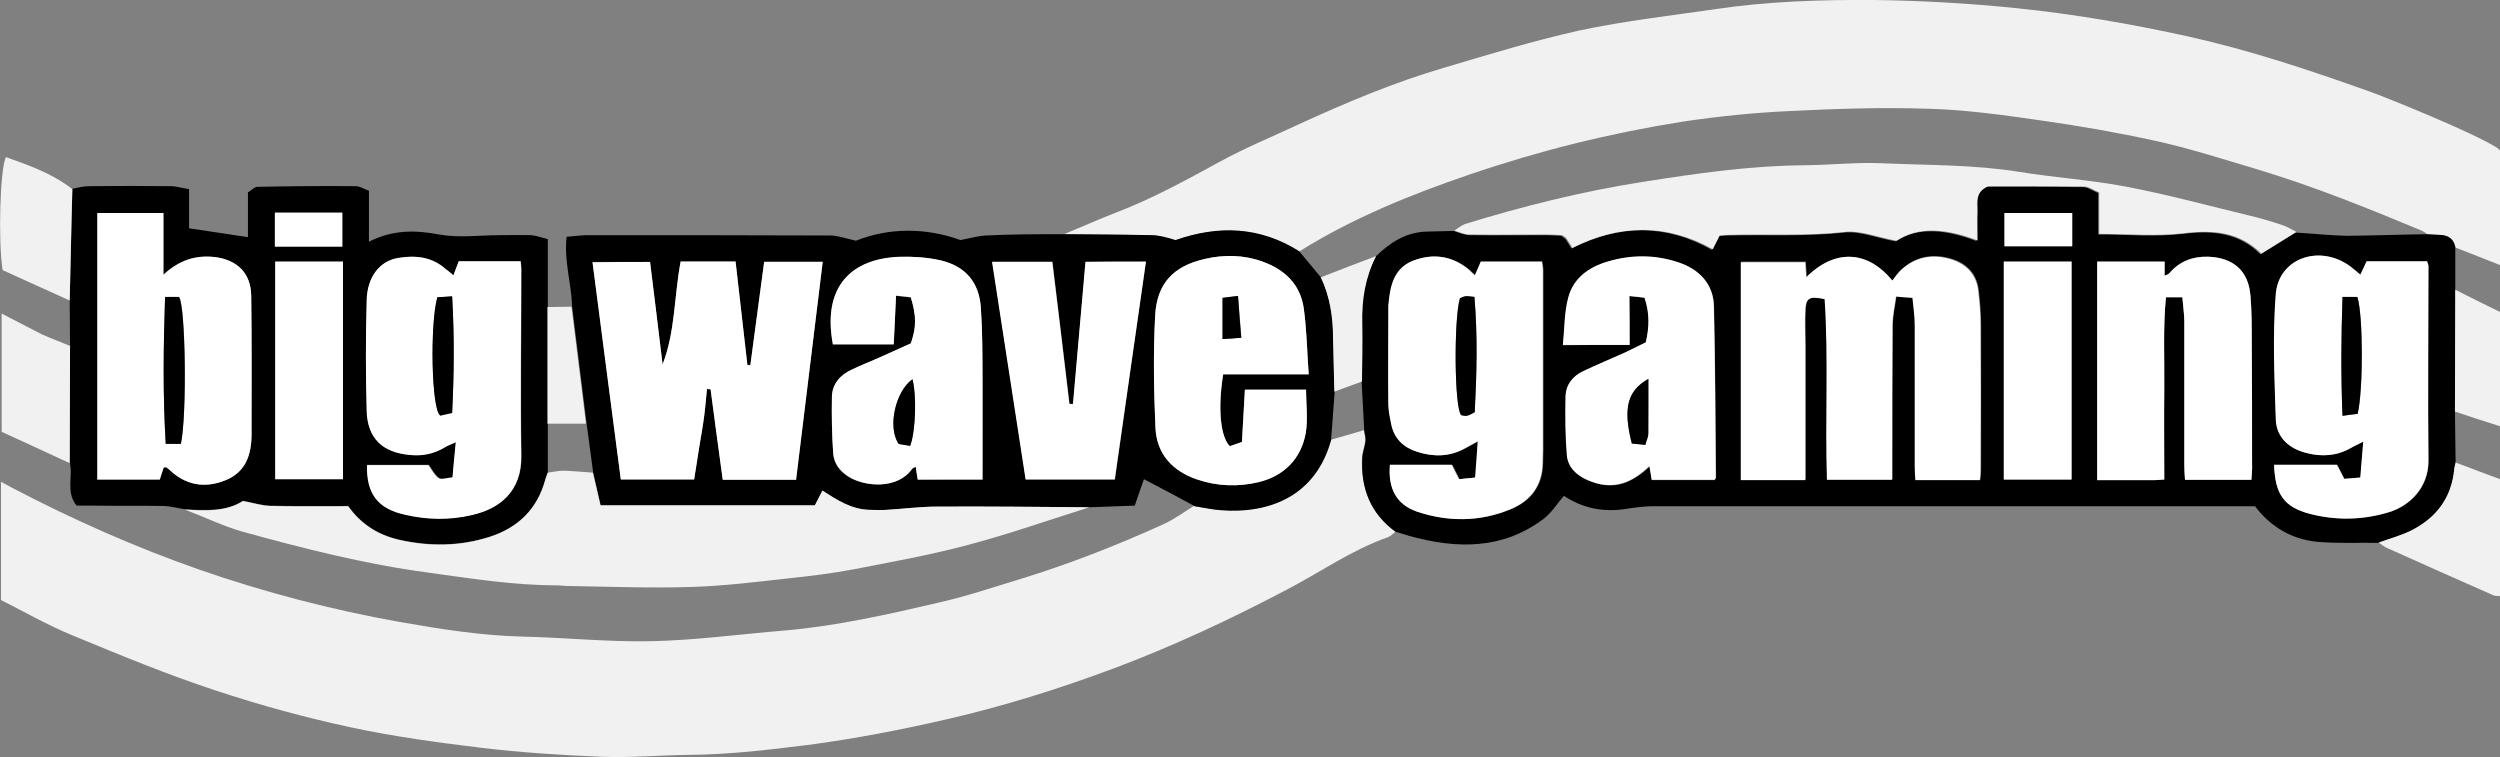
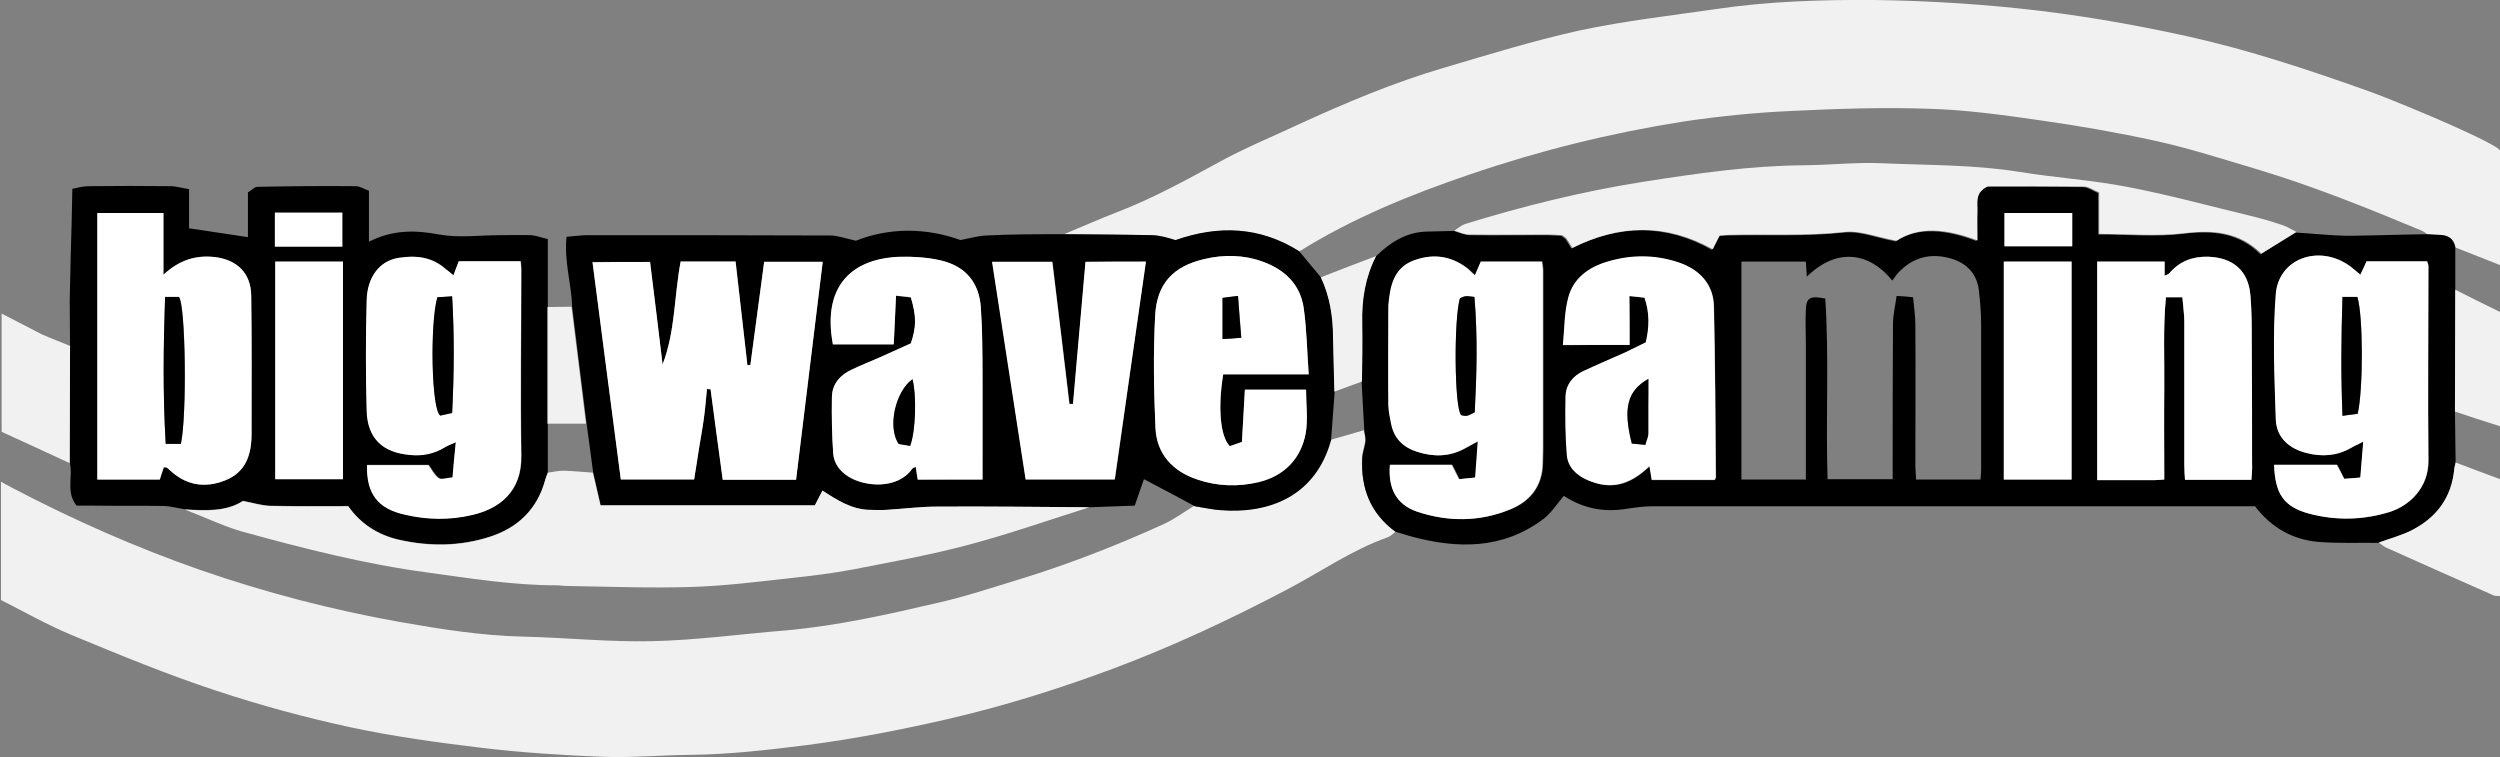
<svg xmlns="http://www.w3.org/2000/svg" width="175" height="53" viewBox="0 0 175 53" fill="none">
  <rect x="0" y="0" width="175" height="53" fill="#808080" stroke="none" />
  <g clip-path="url(#clip0_122_346)">
    <path d="M97.685 37.223C97.501 37.361 97.34 37.544 97.132 37.612C94.601 38.504 92.414 40.059 90.043 41.293C86.13 43.351 82.125 45.226 77.982 46.781C74.184 48.198 70.341 49.41 66.382 50.325C63.113 51.079 59.822 51.719 56.484 52.154C53.745 52.497 51.029 52.817 48.267 52.84C46.241 52.863 44.216 53.046 42.19 52.977C39.336 52.863 36.459 52.68 33.628 52.337C30.59 51.971 27.574 51.559 24.582 50.919C21.383 50.233 18.206 49.364 15.099 48.336C11.693 47.215 8.378 45.843 5.064 44.471C3.337 43.763 1.703 42.825 0.069 42.002C0.069 39.19 0.069 36.538 0.069 33.725C0.414 33.908 0.667 34.045 0.92 34.182C5.156 36.4 9.506 38.321 14.017 39.899C18.575 41.476 23.224 42.688 27.966 43.534C30.82 44.037 33.697 44.494 36.597 44.563C39.612 44.632 42.651 44.952 45.643 44.883C48.773 44.814 51.881 44.38 55.011 44.129C58.625 43.808 62.169 43.008 65.691 42.185C67.624 41.751 69.512 41.11 71.399 40.539C74.829 39.487 78.166 38.184 81.435 36.697C82.194 36.355 82.862 35.852 83.575 35.417C84.174 35.509 84.772 35.646 85.371 35.691C88.915 35.966 92.069 34.617 93.105 30.799C93.496 30.684 93.91 30.57 94.301 30.456C94.693 30.341 95.084 30.227 95.475 30.113C95.498 30.364 95.59 30.616 95.567 30.844C95.521 31.256 95.36 31.645 95.337 32.033C95.268 34.182 95.936 35.943 97.685 37.223Z" fill="#F1F1F1" />
    <path d="M74.484 16.394C75.704 15.891 76.924 15.342 78.167 14.862C80.675 13.902 83 12.621 85.348 11.341C87.143 10.358 89.031 9.58 90.895 8.711C94.233 7.179 97.593 5.762 101.115 4.733C104.268 3.796 107.399 2.835 110.598 2.126C113.728 1.463 116.928 1.098 120.081 0.64C123.764 0.091 127.47 -0.023 131.175 2.03162e-05C134.49 0.046 137.827 0.229 141.142 0.572C145.17 0.983 149.152 1.669 153.111 2.538C157.438 3.498 161.627 4.893 165.793 6.379C167.105 6.837 173.228 9.329 174.816 10.358C174.885 10.403 174.931 10.472 175.023 10.563C175.023 13.17 175.023 15.822 175.023 18.566C173.918 18.132 172.906 17.72 171.893 17.331C171.778 16.737 171.409 16.485 170.811 16.462C170.512 16.462 170.236 16.44 169.936 16.417C169.821 16.325 169.706 16.234 169.568 16.165C165.724 14.565 161.88 13.01 157.898 11.821C155.597 11.135 153.318 10.403 150.97 9.877C148.254 9.283 145.515 8.803 142.753 8.414C140.198 8.048 137.597 7.683 135.019 7.614C131.774 7.5 128.505 7.614 125.26 7.774C122.797 7.888 120.311 8.14 117.848 8.506C112.762 9.306 107.767 10.541 102.887 12.21C98.721 13.627 94.67 15.274 90.941 17.606C88.179 15.868 85.279 15.777 82.287 16.828C81.757 16.668 81.205 16.485 80.675 16.485C78.604 16.417 76.532 16.417 74.484 16.394Z" fill="#F1F1F1" />
    <path d="M169.913 16.394C170.213 16.417 170.489 16.417 170.788 16.44C171.386 16.462 171.755 16.714 171.87 17.308C171.87 18.292 171.87 19.298 171.87 20.281C171.87 23.116 171.847 25.951 171.847 28.809C171.87 29.998 171.87 31.187 171.893 32.399C171.847 32.536 171.801 32.696 171.801 32.833C171.617 34.868 170.535 36.286 168.739 37.178C168.026 37.521 167.243 37.726 166.507 38.001C165.103 37.978 163.676 38.047 162.272 37.932C160.499 37.772 159.003 36.949 157.852 35.44C156.172 35.44 154.423 35.44 152.65 35.44C140.313 35.44 127.976 35.44 115.639 35.44C115.04 35.44 114.419 35.531 113.82 35.623C112.232 35.874 110.782 35.577 109.47 34.708C108.987 35.28 108.595 35.897 108.066 36.309C105.189 38.481 101.989 38.435 98.675 37.521C98.353 37.429 98.031 37.315 97.685 37.223C95.936 35.943 95.245 34.182 95.361 32.079C95.383 31.667 95.545 31.279 95.591 30.89C95.614 30.661 95.545 30.41 95.499 30.158C95.43 29.015 95.383 27.872 95.314 26.729C95.314 25.38 95.361 24.008 95.338 22.659C95.291 21.012 95.545 19.435 96.304 17.949C97.294 16.988 98.399 16.257 99.849 16.211C100.493 16.188 101.138 16.188 101.759 16.165C102.128 16.279 102.519 16.462 102.887 16.462C104.659 16.485 106.409 16.462 108.181 16.462C108.595 16.462 109.01 16.508 109.286 16.508C109.47 16.645 109.539 16.691 109.585 16.737C109.723 16.943 109.861 17.171 109.999 17.4C113.314 15.708 116.605 15.662 119.828 17.491C119.989 17.171 120.15 16.828 120.311 16.531C120.564 16.508 120.772 16.485 120.956 16.485C123.672 16.417 126.388 16.577 129.104 16.279C130.186 16.165 131.313 16.645 132.694 16.897C134.283 15.845 136.239 16.074 138.357 16.874C138.357 16.074 138.334 15.456 138.357 14.862C138.38 14.245 138.15 13.536 139.093 13.079C141.234 13.079 143.536 13.056 145.814 13.101C146.16 13.101 146.482 13.353 146.873 13.513C146.873 14.542 146.873 15.479 146.873 16.417C148.945 16.417 150.901 16.6 152.811 16.371C154.883 16.119 156.701 16.279 158.221 17.789C158.267 17.834 158.359 17.811 158.244 17.789C159.141 17.24 159.924 16.76 160.683 16.279C161.903 16.348 163.1 16.485 164.32 16.508C166.254 16.485 168.095 16.417 169.913 16.394ZM132.464 19.641C130.853 17.651 128.574 17.308 126.48 19.366C126.457 19 126.434 18.68 126.411 18.314C124.869 18.314 123.395 18.314 121.899 18.314C121.899 23.436 121.899 28.512 121.899 33.565C123.418 33.565 124.869 33.565 126.411 33.565C126.411 33.131 126.411 32.765 126.411 32.376C126.411 29.632 126.411 26.889 126.411 24.145C126.411 23.299 126.365 22.476 126.411 21.63C126.457 20.829 126.71 20.692 127.769 20.898C128.045 25.059 127.792 29.267 127.93 33.542C129.449 33.542 130.922 33.542 132.487 33.542C132.487 33.108 132.487 32.742 132.487 32.376C132.487 29.129 132.487 25.905 132.51 22.659C132.51 22.041 132.671 21.401 132.763 20.715C133.201 20.738 133.5 20.761 133.914 20.807C133.983 21.493 134.075 22.133 134.075 22.75C134.098 26.02 134.075 29.312 134.075 32.582C134.075 32.902 134.121 33.245 134.121 33.565C135.664 33.565 137.114 33.565 138.633 33.565C138.656 33.314 138.679 33.085 138.679 32.879C138.679 29.495 138.679 26.088 138.679 22.704C138.679 21.904 138.61 21.104 138.518 20.304C138.38 19.16 137.666 18.429 136.607 18.109C135.318 17.72 134.098 17.926 133.086 18.886C132.81 19.115 132.648 19.389 132.464 19.641ZM159.187 32.536C159.256 34.617 159.878 35.486 161.696 35.966C163.561 36.446 165.425 36.423 167.243 35.852C168.67 35.417 170.028 34.16 170.005 32.216C169.959 27.689 170.005 23.162 170.005 18.635C170.005 18.52 169.936 18.429 169.913 18.292C168.486 18.292 167.082 18.292 165.678 18.292C165.517 18.612 165.402 18.909 165.241 19.229C164.919 18.955 164.665 18.726 164.389 18.543C162.272 17.125 159.533 18.109 159.325 20.578C159.095 23.482 159.233 26.431 159.325 29.358C159.371 30.638 160.269 31.416 161.489 31.713C162.548 31.987 163.63 31.919 164.596 31.347C164.826 31.21 165.057 31.119 165.448 30.913C165.379 31.827 165.31 32.605 165.241 33.428C164.757 33.474 164.458 33.496 164.113 33.519C163.929 33.131 163.768 32.833 163.607 32.536C162.156 32.536 160.706 32.536 159.187 32.536ZM97.294 32.536C97.156 34.205 97.731 35.303 99.204 35.806C101.368 36.538 103.601 36.538 105.718 35.669C107.145 35.097 107.997 34.022 108.02 32.422C108.02 32.125 108.043 31.805 108.043 31.507C108.043 27.323 108.043 23.116 108.043 18.932C108.043 18.726 107.997 18.497 107.974 18.314C106.501 18.314 105.097 18.314 103.693 18.314C103.555 18.657 103.417 18.932 103.278 19.275C103.025 19.046 102.864 18.863 102.703 18.749C101.529 17.88 100.24 17.743 98.905 18.269C97.616 18.795 97.363 19.961 97.248 21.172C97.248 21.287 97.225 21.401 97.225 21.515C97.225 23.802 97.202 26.088 97.225 28.375C97.225 28.832 97.34 29.289 97.432 29.724C97.639 30.707 98.284 31.324 99.227 31.622C100.355 31.987 101.483 31.987 102.565 31.393C102.818 31.256 103.071 31.119 103.486 30.89C103.417 31.827 103.347 32.582 103.301 33.428C102.818 33.474 102.496 33.496 102.174 33.542C101.989 33.154 101.828 32.856 101.667 32.536C100.194 32.536 98.744 32.536 97.294 32.536ZM157.599 33.588C157.622 33.154 157.668 32.811 157.645 32.468C157.645 29.61 157.645 26.752 157.622 23.893C157.622 22.819 157.622 21.767 157.53 20.692C157.392 18.955 156.333 18.04 154.584 17.971C153.479 17.926 152.558 18.292 151.845 19.138C151.799 19.206 151.684 19.229 151.523 19.298C151.523 18.932 151.523 18.635 151.523 18.314C149.934 18.314 148.369 18.314 146.804 18.314C146.804 23.436 146.804 28.466 146.804 33.611C148.162 33.611 149.451 33.611 150.763 33.611C150.993 33.611 151.2 33.588 151.499 33.565C151.499 31.416 151.476 29.335 151.499 27.232C151.523 25.105 151.407 22.979 151.615 20.807C152.052 20.807 152.328 20.807 152.765 20.807C152.811 21.401 152.881 21.95 152.904 22.499C152.904 25.86 152.904 29.198 152.904 32.559C152.904 32.879 152.927 33.222 152.95 33.588C154.515 33.588 156.011 33.588 157.599 33.588ZM114.073 24.145C114.073 22.979 114.073 21.904 114.073 20.738C114.534 20.784 114.833 20.807 115.132 20.852C115.501 21.927 115.478 22.91 115.224 23.985C114.741 24.236 114.258 24.465 113.774 24.694C112.808 25.128 111.818 25.54 110.851 25.997C110.092 26.34 109.608 26.934 109.608 27.78C109.585 29.152 109.585 30.524 109.7 31.873C109.769 32.719 110.368 33.291 111.173 33.634C112.738 34.297 114.05 34.022 115.478 32.651C115.547 33.016 115.593 33.314 115.639 33.611C117.181 33.611 118.631 33.611 120.035 33.611C120.081 33.519 120.127 33.496 120.127 33.451C120.081 29.45 120.081 25.448 119.989 21.47C119.943 19.869 118.953 18.863 117.503 18.383C115.869 17.857 114.166 17.857 112.531 18.337C111.219 18.726 110.138 19.526 109.792 20.875C109.539 21.927 109.539 23.024 109.424 24.168C111.012 24.145 112.416 24.145 114.073 24.145ZM145.009 33.565C145.009 28.398 145.009 23.367 145.009 18.314C143.374 18.314 141.832 18.314 140.267 18.314C140.267 23.413 140.267 28.466 140.267 33.565C141.855 33.565 143.42 33.565 145.009 33.565ZM145.055 14.908C143.42 14.908 141.878 14.908 140.313 14.908C140.313 15.731 140.313 16.485 140.313 17.24C141.947 17.24 143.49 17.24 145.055 17.24C145.055 16.462 145.055 15.731 145.055 14.908Z" fill="black" />
    <path d="M74.484 16.394C76.555 16.417 78.604 16.417 80.676 16.462C81.228 16.485 81.757 16.645 82.287 16.805C85.279 15.754 88.179 15.845 90.941 17.583C91.448 18.2 91.954 18.795 92.46 19.412C93.105 20.761 93.312 22.201 93.335 23.688C93.358 24.922 93.381 26.18 93.427 27.415C93.335 28.558 93.266 29.678 93.174 30.821C92.115 34.64 88.985 35.989 85.44 35.714C84.842 35.669 84.243 35.532 83.645 35.44C82.448 34.8 81.274 34.16 80.077 33.542C79.893 34.068 79.663 34.708 79.433 35.394C78.328 35.44 77.315 35.463 76.279 35.509C72.712 35.486 69.167 35.44 65.599 35.463C64.425 35.463 63.228 35.623 62.055 35.691C61.686 35.714 61.295 35.714 60.927 35.691C59.638 35.691 58.602 35.006 57.589 34.343C57.405 34.708 57.244 35.028 57.06 35.371C52.065 35.371 47.139 35.371 42.053 35.371C41.868 34.594 41.707 33.84 41.523 33.085C41.362 31.942 41.224 30.799 41.063 29.655C40.718 26.934 40.395 24.213 40.05 21.47C40.004 19.869 39.475 18.292 39.659 16.577C40.234 16.531 40.695 16.462 41.132 16.462C46.794 16.462 52.456 16.462 58.119 16.485C58.648 16.485 59.178 16.691 59.914 16.851C62.262 15.914 64.84 15.937 67.234 16.805C67.947 16.668 68.476 16.508 69.029 16.485C70.801 16.394 72.643 16.394 74.484 16.394ZM45.505 18.337C44.101 18.337 42.812 18.337 41.477 18.337C42.145 23.482 42.812 28.512 43.457 33.542C45.229 33.542 46.909 33.542 48.59 33.542C48.705 32.765 48.82 32.056 48.935 31.347C49.05 30.639 49.188 29.93 49.28 29.198C49.372 28.535 49.418 27.872 49.487 27.209C49.579 27.209 49.648 27.232 49.74 27.232C50.017 29.335 50.316 31.416 50.592 33.565C52.318 33.565 53.999 33.565 55.725 33.565C56.346 28.466 56.968 23.413 57.589 18.314C56.185 18.314 54.873 18.314 53.492 18.314C53.17 20.761 52.848 23.139 52.526 25.54C52.456 25.54 52.387 25.54 52.318 25.54C52.042 23.116 51.766 20.692 51.49 18.292C50.109 18.292 48.912 18.292 47.646 18.292C47.185 20.715 47.278 23.185 46.38 25.494C46.081 23.116 45.804 20.761 45.505 18.337ZM68.776 33.565C68.776 31.096 68.799 28.741 68.776 26.363C68.753 24.762 68.753 23.162 68.661 21.561C68.546 19.801 67.602 18.657 65.853 18.246C64.932 18.017 63.965 17.949 62.998 17.994C59.615 18.109 57.543 20.052 58.303 24.122C59.707 24.122 61.111 24.122 62.561 24.122C62.607 22.979 62.676 21.904 62.722 20.715C63.182 20.761 63.505 20.784 63.758 20.83C64.172 22.179 64.172 22.887 63.758 24.053C63.067 24.374 62.308 24.716 61.525 25.059C60.904 25.334 60.259 25.585 59.638 25.883C58.832 26.271 58.234 26.889 58.234 27.803C58.211 29.129 58.234 30.456 58.326 31.782C58.372 32.445 58.763 32.971 59.362 33.359C60.513 34.091 62.837 34.274 63.85 32.833C63.896 32.765 64.011 32.742 64.103 32.696C64.149 33.016 64.195 33.314 64.241 33.588C65.76 33.565 67.21 33.565 68.776 33.565ZM91.609 26.203C91.494 24.602 91.471 23.07 91.263 21.584C91.033 19.915 89.928 18.886 88.386 18.314C87.051 17.834 85.67 17.811 84.312 18.131C82.126 18.635 80.975 19.846 80.86 22.11C80.722 24.716 80.768 27.346 80.883 29.975C80.975 31.782 82.08 32.971 83.806 33.565C85.21 34.045 86.683 34.091 88.11 33.748C89.906 33.314 91.056 32.102 91.402 30.318C91.586 29.335 91.425 28.306 91.425 27.277C89.975 27.277 88.524 27.277 87.143 27.277C87.074 28.558 87.005 29.77 86.936 30.936C86.545 31.073 86.315 31.164 86.085 31.233C85.417 30.57 85.256 28.558 85.624 26.203C87.535 26.203 89.491 26.203 91.609 26.203ZM80.215 18.314C78.719 18.314 77.384 18.314 76.003 18.314C75.704 21.653 75.405 24.968 75.128 28.261C75.036 28.261 74.967 28.261 74.875 28.261C74.484 24.968 74.07 21.653 73.678 18.314C72.251 18.314 70.893 18.314 69.466 18.314C70.249 23.436 71.031 28.466 71.814 33.542C73.909 33.542 75.957 33.542 78.052 33.542C78.765 28.466 79.479 23.413 80.215 18.314Z" fill="black" />
    <path d="M4.903 24.213C4.903 23.139 4.88 22.087 4.88 21.012C4.903 20.006 4.926 18.978 4.949 17.971C4.995 16.394 5.041 14.816 5.064 13.216C5.432 13.147 5.824 13.033 6.192 13.033C8.102 13.01 10.036 13.01 11.946 13.033C12.338 13.033 12.752 13.17 13.235 13.239C13.235 14.245 13.235 15.136 13.235 15.982C14.662 16.188 15.951 16.394 17.355 16.6C17.355 15.617 17.355 14.519 17.355 13.467C17.631 13.307 17.816 13.079 18 13.079C20.301 13.033 22.603 13.01 24.905 13.033C25.181 13.033 25.457 13.216 25.826 13.353C25.826 14.519 25.826 15.662 25.826 16.92C27.483 16.074 29.071 16.097 30.751 16.417C32.132 16.668 33.582 16.462 34.986 16.462C35.723 16.462 36.437 16.44 37.173 16.462C37.518 16.485 37.864 16.622 38.347 16.737C38.347 18.383 38.347 19.938 38.347 21.493C38.347 24.213 38.347 26.934 38.347 29.655C38.347 30.799 38.347 31.942 38.347 33.062C38.278 33.245 38.209 33.405 38.163 33.588C37.61 35.623 36.252 36.949 34.273 37.566C32.201 38.23 30.084 38.252 27.943 37.772C26.424 37.429 25.227 36.629 24.375 35.417C22.488 35.417 20.67 35.44 18.874 35.394C18.299 35.371 17.724 35.188 17.01 35.051C15.859 35.806 14.386 35.737 12.936 35.646C12.453 35.577 11.969 35.44 11.486 35.417C9.852 35.394 8.217 35.417 6.583 35.394C6.169 35.394 5.755 35.394 5.363 35.394C4.581 34.434 5.133 33.337 4.88 32.399C4.88 29.701 4.88 26.957 4.903 24.213ZM31.741 19.275C31.511 19.092 31.373 18.978 31.235 18.84C30.268 17.971 29.094 17.857 27.897 18.04C26.608 18.246 25.733 19.343 25.688 20.99C25.618 23.573 25.618 26.18 25.688 28.764C25.733 30.684 26.815 31.667 28.726 31.827C29.6 31.896 30.406 31.759 31.142 31.302C31.35 31.187 31.58 31.096 31.925 30.936C31.833 31.85 31.764 32.582 31.695 33.405C31.281 33.428 30.912 33.588 30.728 33.451C30.429 33.222 30.245 32.834 30.015 32.536C28.565 32.536 27.137 32.536 25.71 32.536C25.664 34.548 26.47 35.6 28.381 36.012C29.946 36.355 31.511 36.377 33.053 36.035C34.963 35.6 36.552 34.411 36.506 31.873C36.437 27.529 36.506 23.185 36.506 18.84C36.506 18.657 36.483 18.474 36.459 18.269C34.986 18.269 33.559 18.269 32.132 18.269C31.994 18.589 31.879 18.863 31.741 19.275ZM6.813 14.908C6.813 21.173 6.813 27.346 6.813 33.565C8.309 33.565 9.737 33.565 11.187 33.565C11.302 33.245 11.394 32.971 11.463 32.719C11.578 32.719 11.624 32.696 11.647 32.719C11.716 32.765 11.785 32.811 11.831 32.856C12.959 33.954 14.294 34.205 15.744 33.634C17.217 33.062 17.608 31.827 17.608 30.387C17.608 27.163 17.631 23.916 17.585 20.692C17.562 19.115 16.596 18.2 15.03 17.994C13.719 17.834 12.568 18.177 11.44 19.229C11.44 17.651 11.44 16.302 11.44 14.908C9.875 14.908 8.402 14.908 6.813 14.908ZM24.007 18.314C22.35 18.314 20.808 18.314 19.266 18.314C19.266 23.436 19.266 28.512 19.266 33.542C20.9 33.542 22.442 33.542 24.007 33.542C24.007 28.444 24.007 23.413 24.007 18.314ZM19.243 14.885C19.243 15.731 19.243 16.485 19.243 17.263C20.854 17.263 22.396 17.263 23.961 17.263C23.961 16.44 23.961 15.685 23.961 14.885C22.35 14.885 20.831 14.885 19.243 14.885Z" fill="black" />
    <path d="M12.935 35.669C14.386 35.76 15.836 35.829 17.01 35.074C17.723 35.211 18.299 35.394 18.874 35.417C20.669 35.463 22.465 35.44 24.375 35.44C25.227 36.652 26.424 37.452 27.943 37.795C30.083 38.275 32.201 38.252 34.273 37.589C36.252 36.949 37.61 35.646 38.162 33.611C38.209 33.428 38.3 33.245 38.347 33.085C38.715 33.039 39.083 32.948 39.451 32.948C40.142 32.971 40.809 33.039 41.5 33.085C41.684 33.84 41.845 34.594 42.029 35.371C47.116 35.371 52.042 35.371 57.037 35.371C57.221 35.028 57.382 34.685 57.566 34.343C58.602 35.006 59.614 35.669 60.904 35.691C61.272 35.691 61.663 35.714 62.031 35.691C63.205 35.623 64.402 35.463 65.576 35.463C69.144 35.44 72.688 35.486 76.256 35.509C73.425 36.4 70.64 37.383 67.786 38.138C65.139 38.847 62.446 39.327 59.753 39.853C58.303 40.127 56.829 40.31 55.333 40.47C53.032 40.722 50.707 41.019 48.382 41.087C45.528 41.179 42.651 41.065 39.774 41.019C39.497 41.019 39.244 40.973 38.968 40.973C35.953 40.973 32.961 40.493 29.968 40.081C25.526 39.487 21.222 38.389 16.918 37.201C15.582 36.812 14.271 36.172 12.935 35.669Z" fill="#F1F1F1" />
    <path d="M166.507 37.978C167.243 37.704 168.026 37.498 168.739 37.155C170.535 36.263 171.617 34.846 171.801 32.811C171.824 32.673 171.87 32.513 171.893 32.376C172.929 32.765 173.941 33.154 175 33.542C175 36.309 175 38.984 175 41.728C174.839 41.705 174.678 41.728 174.563 41.682C172.054 40.585 169.568 39.464 167.059 38.344C166.875 38.252 166.691 38.115 166.507 37.978Z" fill="#F1F1F1" />
    <path d="M4.903 24.213C4.903 26.957 4.88 29.678 4.88 32.422C3.292 31.69 1.726 30.959 0.115 30.227C0.115 27.415 0.115 24.739 0.115 21.95C1.105 22.453 2.003 22.933 2.9 23.39C3.568 23.688 4.235 23.939 4.903 24.213Z" fill="#F1F1F1" />
-     <path d="M5.064 13.239C5.018 14.816 4.971 16.394 4.948 17.994C4.925 19 4.902 20.029 4.879 21.035C3.291 20.326 1.703 19.595 0.184 18.909C-0.138 16.897 -0 11.821 0.414 10.998C2.025 11.569 3.659 12.141 5.064 13.239Z" fill="#F1F1F1" />
    <path d="M171.847 28.809C171.847 25.974 171.87 23.139 171.87 20.281C172.905 20.807 173.964 21.333 175 21.836C175 24.579 175 27.209 175 29.838C173.895 29.495 172.882 29.152 171.847 28.809Z" fill="#F1F1F1" />
    <path d="M38.324 29.655C38.324 26.934 38.324 24.214 38.324 21.493C38.876 21.493 39.452 21.47 40.004 21.47C40.349 24.191 40.672 26.912 41.017 29.655C40.142 29.655 39.221 29.655 38.324 29.655Z" fill="#F1F1F1" />
-     <path d="M132.464 19.641C132.671 19.389 132.832 19.138 133.039 18.932C134.052 17.972 135.272 17.766 136.561 18.154C137.62 18.475 138.333 19.183 138.471 20.349C138.564 21.15 138.633 21.95 138.633 22.75C138.656 26.134 138.656 29.541 138.633 32.925C138.633 33.154 138.61 33.359 138.587 33.611C137.067 33.611 135.64 33.611 134.075 33.611C134.052 33.291 134.029 32.948 134.029 32.628C134.029 29.358 134.029 26.066 134.029 22.796C134.029 22.156 133.937 21.538 133.868 20.852C133.454 20.83 133.177 20.807 132.717 20.761C132.625 21.447 132.487 22.064 132.464 22.704C132.441 25.951 132.441 29.175 132.441 32.422C132.441 32.788 132.441 33.176 132.441 33.588C130.876 33.588 129.403 33.588 127.884 33.588C127.745 29.312 127.999 25.105 127.722 20.944C126.664 20.715 126.41 20.852 126.364 21.676C126.318 22.522 126.364 23.345 126.364 24.191C126.364 26.934 126.364 29.678 126.364 32.422C126.364 32.788 126.364 33.176 126.364 33.611C124.822 33.611 123.395 33.611 121.853 33.611C121.853 28.558 121.853 23.482 121.853 18.36C123.349 18.36 124.822 18.36 126.364 18.36C126.387 18.726 126.41 19.046 126.433 19.412C128.574 17.286 130.853 17.651 132.464 19.641Z" fill="white" />
    <path d="M101.805 16.142C102.058 15.982 102.289 15.777 102.542 15.685C106.616 14.428 110.759 13.399 114.971 12.736C118.746 12.141 122.521 11.592 126.342 11.569C128.183 11.547 130.024 11.341 131.843 11.432C134.996 11.569 138.172 11.524 141.326 12.027C143.835 12.438 146.413 12.598 148.898 13.079C151.776 13.627 154.607 14.405 157.461 15.091C158.243 15.274 159.003 15.502 159.763 15.754C160.108 15.868 160.43 16.074 160.752 16.234C159.993 16.714 159.21 17.171 158.312 17.743C158.428 17.743 158.335 17.766 158.289 17.743C156.747 16.234 154.952 16.074 152.88 16.325C150.97 16.554 148.991 16.371 146.942 16.371C146.942 15.434 146.942 14.496 146.942 13.467C146.528 13.307 146.205 13.056 145.883 13.056C143.581 13.033 141.28 13.033 139.162 13.033C138.218 13.467 138.449 14.199 138.426 14.816C138.403 15.411 138.426 16.028 138.426 16.828C136.308 16.028 134.352 15.799 132.763 16.851C131.382 16.6 130.231 16.119 129.173 16.234C126.457 16.531 123.741 16.371 121.025 16.44C120.84 16.44 120.656 16.462 120.38 16.485C120.219 16.805 120.058 17.125 119.897 17.446C116.651 15.639 113.383 15.685 110.068 17.354C109.93 17.125 109.792 16.897 109.654 16.691C109.608 16.622 109.539 16.6 109.355 16.462C109.079 16.44 108.664 16.417 108.25 16.417C106.478 16.417 104.728 16.44 102.956 16.417C102.542 16.44 102.173 16.257 101.805 16.142Z" fill="#F1F1F1" />
    <path d="M159.187 32.536C160.706 32.536 162.133 32.536 163.583 32.536C163.745 32.856 163.883 33.131 164.09 33.519C164.412 33.496 164.734 33.474 165.218 33.428C165.287 32.582 165.356 31.827 165.425 30.913C165.034 31.119 164.803 31.21 164.573 31.347C163.583 31.919 162.525 31.987 161.466 31.713C160.246 31.416 159.348 30.638 159.302 29.358C159.21 26.431 159.072 23.505 159.302 20.578C159.509 18.109 162.248 17.125 164.366 18.543C164.642 18.726 164.895 18.977 165.218 19.229C165.379 18.909 165.517 18.612 165.655 18.292C167.059 18.292 168.463 18.292 169.89 18.292C169.936 18.429 169.982 18.543 169.982 18.635C169.982 23.162 169.936 27.689 169.982 32.216C170.005 34.137 168.647 35.417 167.22 35.852C165.379 36.4 163.514 36.446 161.673 35.966C159.878 35.486 159.256 34.594 159.187 32.536ZM163.975 20.784C163.883 23.619 163.86 26.294 163.975 29.107C164.458 29.038 164.757 28.992 165.034 28.969C165.448 27.323 165.425 22.018 165.011 20.784C164.757 20.784 164.481 20.784 163.975 20.784Z" fill="white" />
    <path d="M97.294 32.536C98.744 32.536 100.171 32.536 101.621 32.536C101.782 32.856 101.92 33.154 102.127 33.542C102.45 33.519 102.772 33.474 103.255 33.428C103.324 32.605 103.37 31.828 103.439 30.89C103.025 31.119 102.772 31.256 102.519 31.393C101.437 31.988 100.309 31.988 99.181 31.622C98.237 31.324 97.593 30.707 97.386 29.724C97.294 29.29 97.202 28.832 97.179 28.375C97.156 26.088 97.179 23.802 97.179 21.516C97.179 21.401 97.179 21.287 97.202 21.173C97.317 19.961 97.593 18.795 98.859 18.269C100.194 17.743 101.483 17.857 102.657 18.749C102.841 18.886 102.979 19.046 103.232 19.275C103.393 18.932 103.508 18.635 103.647 18.314C105.051 18.314 106.455 18.314 107.928 18.314C107.951 18.52 107.997 18.726 107.997 18.932C107.997 23.116 107.997 27.323 107.997 31.507C107.997 31.805 107.974 32.125 107.974 32.422C107.951 34.023 107.099 35.097 105.672 35.669C103.531 36.538 101.322 36.538 99.158 35.806C97.754 35.303 97.156 34.205 97.294 32.536ZM102.196 20.875C101.759 22.339 101.805 28.672 102.289 29.061C102.381 29.084 102.519 29.129 102.657 29.107C102.841 29.061 103.002 28.969 103.232 28.855C103.37 26.157 103.439 23.482 103.209 20.784C102.887 20.761 102.749 20.715 102.588 20.738C102.45 20.738 102.312 20.83 102.196 20.875Z" fill="white" />
    <path d="M157.599 33.588C156.011 33.588 154.514 33.588 152.949 33.588C152.926 33.222 152.903 32.902 152.903 32.559C152.903 29.198 152.903 25.86 152.903 22.499C152.903 21.95 152.811 21.378 152.765 20.807C152.328 20.807 152.052 20.807 151.614 20.807C151.407 23.002 151.522 25.105 151.499 27.232C151.476 29.312 151.499 31.416 151.499 33.565C151.2 33.588 150.97 33.611 150.763 33.611C149.474 33.611 148.162 33.611 146.804 33.611C146.804 28.466 146.804 23.436 146.804 18.314C148.369 18.314 149.934 18.314 151.522 18.314C151.522 18.635 151.522 18.932 151.522 19.298C151.683 19.229 151.775 19.206 151.844 19.138C152.558 18.292 153.479 17.949 154.584 17.971C156.333 18.04 157.392 18.955 157.53 20.692C157.622 21.744 157.622 22.819 157.622 23.893C157.645 26.752 157.645 29.61 157.645 32.468C157.668 32.788 157.622 33.131 157.599 33.588Z" fill="white" />
-     <path d="M114.073 24.145C112.416 24.145 111.012 24.145 109.401 24.145C109.516 23.002 109.493 21.881 109.769 20.852C110.114 19.481 111.196 18.703 112.508 18.314C114.165 17.811 115.846 17.811 117.48 18.36C118.93 18.84 119.943 19.869 119.966 21.447C120.058 25.448 120.081 29.427 120.104 33.428C120.104 33.451 120.058 33.496 120.012 33.588C118.608 33.588 117.158 33.588 115.616 33.588C115.569 33.291 115.523 32.993 115.454 32.628C114.027 34 112.692 34.274 111.15 33.611C110.345 33.268 109.746 32.696 109.677 31.85C109.562 30.501 109.562 29.129 109.585 27.758C109.608 26.934 110.091 26.317 110.828 25.974C111.795 25.517 112.784 25.105 113.751 24.671C114.234 24.442 114.695 24.213 115.201 23.962C115.454 22.887 115.477 21.904 115.109 20.83C114.81 20.807 114.511 20.761 114.05 20.715C114.073 21.881 114.073 22.956 114.073 24.145ZM115.385 26.523C113.935 27.346 113.613 28.581 114.211 31.05C114.488 31.073 114.81 31.119 115.155 31.142C115.247 30.799 115.362 30.57 115.362 30.364C115.385 29.107 115.385 27.826 115.385 26.523Z" fill="white" />
+     <path d="M114.073 24.145C112.416 24.145 111.012 24.145 109.401 24.145C109.516 23.002 109.493 21.881 109.769 20.852C110.114 19.481 111.196 18.703 112.508 18.314C114.165 17.811 115.846 17.811 117.48 18.36C118.93 18.84 119.943 19.869 119.966 21.447C120.058 25.448 120.081 29.427 120.104 33.428C120.104 33.451 120.058 33.496 120.012 33.588C118.608 33.588 117.158 33.588 115.616 33.588C115.569 33.291 115.523 32.993 115.454 32.628C114.027 34 112.692 34.274 111.15 33.611C110.345 33.268 109.746 32.696 109.677 31.85C109.562 30.501 109.562 29.129 109.585 27.758C109.608 26.934 110.091 26.317 110.828 25.974C111.795 25.517 112.784 25.105 113.751 24.671C114.234 24.442 114.695 24.213 115.201 23.962C115.454 22.887 115.477 21.904 115.109 20.83C114.81 20.807 114.511 20.761 114.05 20.715C114.073 21.881 114.073 22.956 114.073 24.145ZM115.385 26.523C113.935 27.346 113.613 28.581 114.211 31.05C114.488 31.073 114.81 31.119 115.155 31.142C115.385 29.107 115.385 27.826 115.385 26.523Z" fill="white" />
    <path d="M145.009 33.565C143.42 33.565 141.855 33.565 140.267 33.565C140.267 28.466 140.267 23.436 140.267 18.314C141.832 18.314 143.397 18.314 145.009 18.314C145.009 23.367 145.009 28.398 145.009 33.565Z" fill="white" />
    <path d="M92.46 19.412C93.749 18.909 95.038 18.406 96.327 17.926C95.568 19.412 95.315 20.99 95.361 22.636C95.384 23.985 95.361 25.357 95.338 26.706C94.693 26.934 94.049 27.186 93.404 27.415C93.381 26.18 93.335 24.922 93.312 23.688C93.312 22.201 93.105 20.784 92.46 19.412Z" fill="#F1F1F1" />
    <path d="M145.055 14.908C145.055 15.754 145.055 16.462 145.055 17.24C143.466 17.24 141.924 17.24 140.313 17.24C140.313 16.485 140.313 15.731 140.313 14.908C141.855 14.908 143.42 14.908 145.055 14.908Z" fill="white" />
    <path d="M45.505 18.337C45.804 20.761 46.103 23.139 46.38 25.517C47.277 23.207 47.185 20.738 47.646 18.314C48.912 18.314 50.132 18.314 51.489 18.314C51.766 20.715 52.042 23.139 52.318 25.562C52.387 25.562 52.456 25.562 52.525 25.562C52.848 23.185 53.17 20.784 53.492 18.337C54.873 18.337 56.208 18.337 57.589 18.337C56.968 23.436 56.346 28.489 55.725 33.588C53.998 33.588 52.318 33.588 50.592 33.588C50.293 31.439 50.016 29.358 49.74 27.255C49.648 27.255 49.579 27.232 49.487 27.232C49.418 27.895 49.372 28.558 49.28 29.221C49.188 29.93 49.05 30.638 48.935 31.37C48.819 32.079 48.727 32.788 48.589 33.565C46.909 33.565 45.229 33.565 43.456 33.565C42.789 28.535 42.145 23.482 41.477 18.36C42.812 18.337 44.078 18.337 45.505 18.337Z" fill="white" />
    <path d="M68.776 33.565C67.21 33.565 65.76 33.565 64.241 33.565C64.195 33.291 64.149 33.016 64.103 32.673C64.011 32.719 63.896 32.742 63.85 32.811C62.837 34.274 60.512 34.091 59.361 33.337C58.763 32.948 58.395 32.422 58.326 31.759C58.234 30.433 58.211 29.107 58.234 27.78C58.257 26.843 58.832 26.226 59.638 25.86C60.259 25.562 60.904 25.311 61.525 25.037C62.285 24.694 63.044 24.351 63.758 24.031C64.149 22.864 64.149 22.156 63.758 20.807C63.505 20.784 63.182 20.738 62.722 20.692C62.676 21.881 62.607 22.979 62.561 24.099C61.111 24.099 59.707 24.099 58.303 24.099C57.543 20.029 59.615 18.086 62.998 17.971C63.942 17.949 64.932 18.017 65.852 18.223C67.602 18.635 68.545 19.778 68.66 21.538C68.776 23.139 68.776 24.739 68.776 26.34C68.776 28.741 68.776 31.096 68.776 33.565ZM63.712 31.21C64.103 30.158 64.149 27.712 63.873 26.546C62.699 27.369 62.101 29.884 62.906 31.073C63.113 31.096 63.389 31.142 63.712 31.21Z" fill="white" />
    <path d="M91.609 26.203C89.491 26.203 87.535 26.203 85.624 26.203C85.233 28.535 85.417 30.547 86.085 31.233C86.292 31.164 86.522 31.073 86.936 30.936C87.005 29.747 87.074 28.558 87.143 27.277C88.547 27.277 89.974 27.277 91.424 27.277C91.424 28.306 91.563 29.335 91.401 30.318C91.079 32.102 89.905 33.314 88.11 33.748C86.683 34.091 85.21 34.045 83.806 33.565C82.079 32.993 80.975 31.782 80.883 29.975C80.767 27.369 80.722 24.717 80.86 22.11C80.975 19.846 82.126 18.635 84.312 18.132C85.67 17.811 87.074 17.834 88.386 18.314C89.928 18.863 91.033 19.915 91.263 21.584C91.471 23.07 91.493 24.602 91.609 26.203ZM85.578 23.733C86.038 23.71 86.407 23.665 86.89 23.642C86.821 22.636 86.752 21.721 86.66 20.715C86.2 20.784 85.923 20.807 85.578 20.852C85.578 21.813 85.578 22.704 85.578 23.733Z" fill="white" />
    <path d="M80.215 18.314C79.478 23.436 78.765 28.466 78.028 33.565C75.934 33.565 73.885 33.565 71.791 33.565C71.008 28.466 70.225 23.436 69.443 18.337C70.87 18.337 72.228 18.337 73.655 18.337C74.069 21.675 74.461 24.968 74.852 28.283C74.944 28.283 75.013 28.283 75.105 28.283C75.404 24.991 75.68 21.675 75.98 18.337C77.384 18.314 78.719 18.314 80.215 18.314Z" fill="white" />
    <path d="M31.741 19.275C31.902 18.863 31.994 18.589 32.109 18.292C33.536 18.292 34.94 18.292 36.436 18.292C36.459 18.497 36.482 18.68 36.482 18.863C36.482 23.207 36.413 27.552 36.482 31.896C36.528 34.434 34.94 35.623 33.03 36.057C31.488 36.423 29.899 36.4 28.357 36.035C26.447 35.623 25.641 34.571 25.687 32.559C27.114 32.559 28.564 32.559 29.991 32.559C30.198 32.856 30.383 33.245 30.705 33.474C30.889 33.611 31.257 33.451 31.672 33.428C31.741 32.605 31.81 31.873 31.902 30.959C31.556 31.119 31.326 31.187 31.119 31.325C30.36 31.782 29.554 31.942 28.702 31.85C26.792 31.69 25.733 30.707 25.664 28.787C25.595 26.203 25.595 23.596 25.664 21.012C25.71 19.366 26.585 18.269 27.874 18.063C29.094 17.857 30.244 17.972 31.211 18.863C31.372 18.955 31.511 19.069 31.741 19.275ZM30.613 20.807C30.106 22.704 30.198 28.695 30.82 29.107C31.004 29.061 31.28 28.992 31.649 28.924C31.787 26.203 31.81 23.528 31.649 20.761C31.188 20.784 30.912 20.784 30.613 20.807Z" fill="white" />
    <path d="M6.813 14.908C8.401 14.908 9.874 14.908 11.44 14.908C11.44 16.302 11.44 17.651 11.44 19.229C12.567 18.2 13.695 17.857 15.03 17.994C16.595 18.177 17.562 19.115 17.585 20.692C17.631 23.916 17.608 27.163 17.608 30.387C17.608 31.805 17.217 33.062 15.744 33.634C14.294 34.205 12.959 33.954 11.831 32.856C11.785 32.811 11.716 32.765 11.647 32.719C11.624 32.696 11.578 32.719 11.463 32.719C11.37 32.971 11.278 33.245 11.186 33.565C9.736 33.565 8.309 33.565 6.813 33.565C6.813 27.346 6.813 21.15 6.813 14.908ZM12.659 31.073C13.097 29.084 13.005 21.264 12.521 20.784C12.291 20.784 12.015 20.784 11.555 20.784C11.44 24.236 11.393 27.598 11.601 31.073C12.015 31.073 12.337 31.073 12.659 31.073Z" fill="white" />
    <path d="M24.007 18.314C24.007 23.436 24.007 28.443 24.007 33.542C22.442 33.542 20.9 33.542 19.266 33.542C19.266 28.512 19.266 23.459 19.266 18.314C20.808 18.314 22.35 18.314 24.007 18.314Z" fill="white" />
    <path d="M19.242 14.885C20.853 14.885 22.349 14.885 23.961 14.885C23.961 15.662 23.961 16.44 23.961 17.263C22.395 17.263 20.853 17.263 19.242 17.263C19.242 16.485 19.242 15.731 19.242 14.885Z" fill="white" />
    <path d="M163.975 20.784C164.458 20.784 164.757 20.784 165.011 20.784C165.425 22.018 165.425 27.323 165.034 28.969C164.78 28.992 164.481 29.038 163.975 29.107C163.86 26.294 163.883 23.619 163.975 20.784Z" fill="black" />
    <path d="M102.197 20.875C102.312 20.83 102.45 20.761 102.588 20.738C102.726 20.715 102.887 20.761 103.209 20.784C103.44 23.482 103.371 26.157 103.232 28.855C103.002 28.969 102.841 29.084 102.657 29.107C102.519 29.13 102.358 29.061 102.289 29.061C101.805 28.649 101.759 22.316 102.197 20.875Z" fill="black" />
    <path d="M115.386 26.523C115.386 27.826 115.386 29.107 115.386 30.364C115.386 30.57 115.27 30.799 115.178 31.142C114.833 31.096 114.511 31.073 114.235 31.05C113.59 28.581 113.912 27.346 115.386 26.523Z" fill="black" />
    <path d="M63.712 31.21C63.389 31.164 63.113 31.119 62.906 31.073C62.1 29.884 62.699 27.369 63.873 26.546C64.172 27.689 64.103 30.158 63.712 31.21Z" fill="black" />
    <path d="M85.578 23.733C85.578 22.704 85.578 21.813 85.578 20.852C85.923 20.807 86.2 20.761 86.66 20.715C86.729 21.721 86.798 22.659 86.89 23.642C86.407 23.688 86.038 23.711 85.578 23.733Z" fill="black" />
    <path d="M30.613 20.807C30.912 20.784 31.188 20.784 31.649 20.738C31.81 23.505 31.787 26.18 31.649 28.901C31.28 28.992 31.004 29.038 30.82 29.084C30.198 28.695 30.083 22.704 30.613 20.807Z" fill="black" />
    <path d="M12.66 31.073C12.337 31.073 12.015 31.073 11.601 31.073C11.394 27.597 11.44 24.236 11.555 20.784C12.015 20.784 12.291 20.784 12.522 20.784C12.982 21.264 13.097 29.084 12.66 31.073Z" fill="black" />
  </g>
  <defs>
    <clipPath id="clip0_122_346">
      <rect width="175" height="53" fill="white" />
    </clipPath>
  </defs>
</svg>